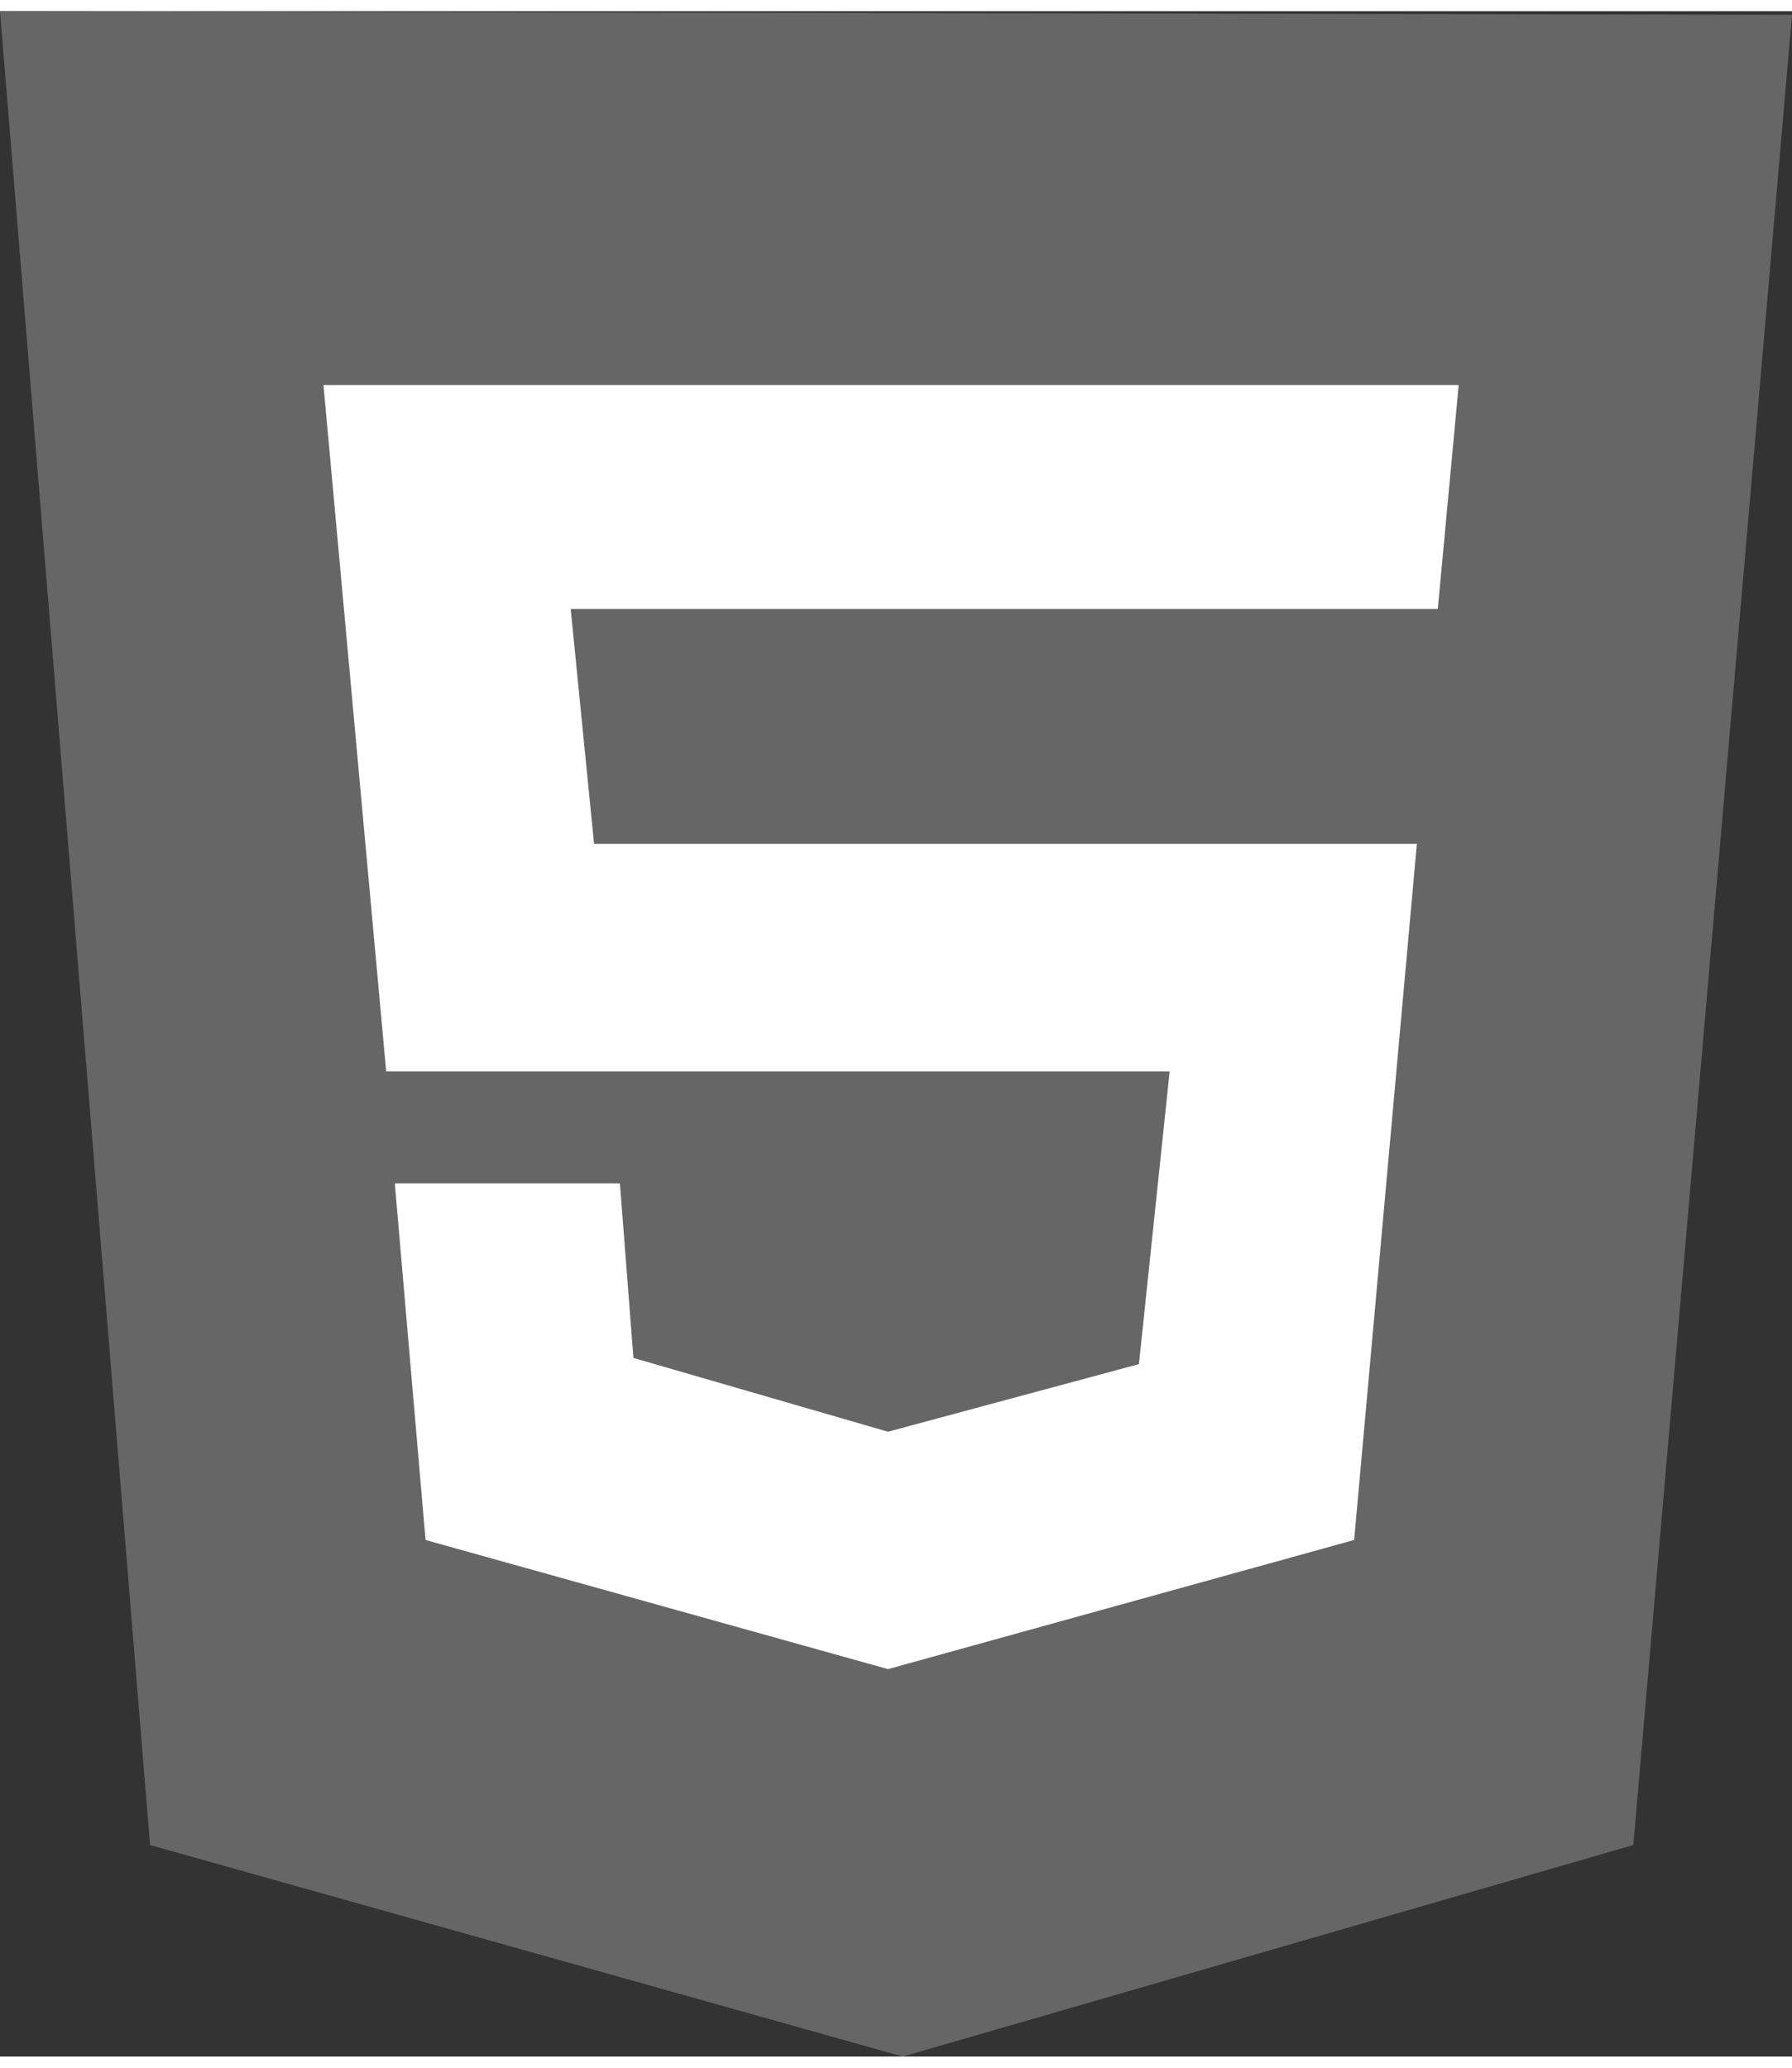
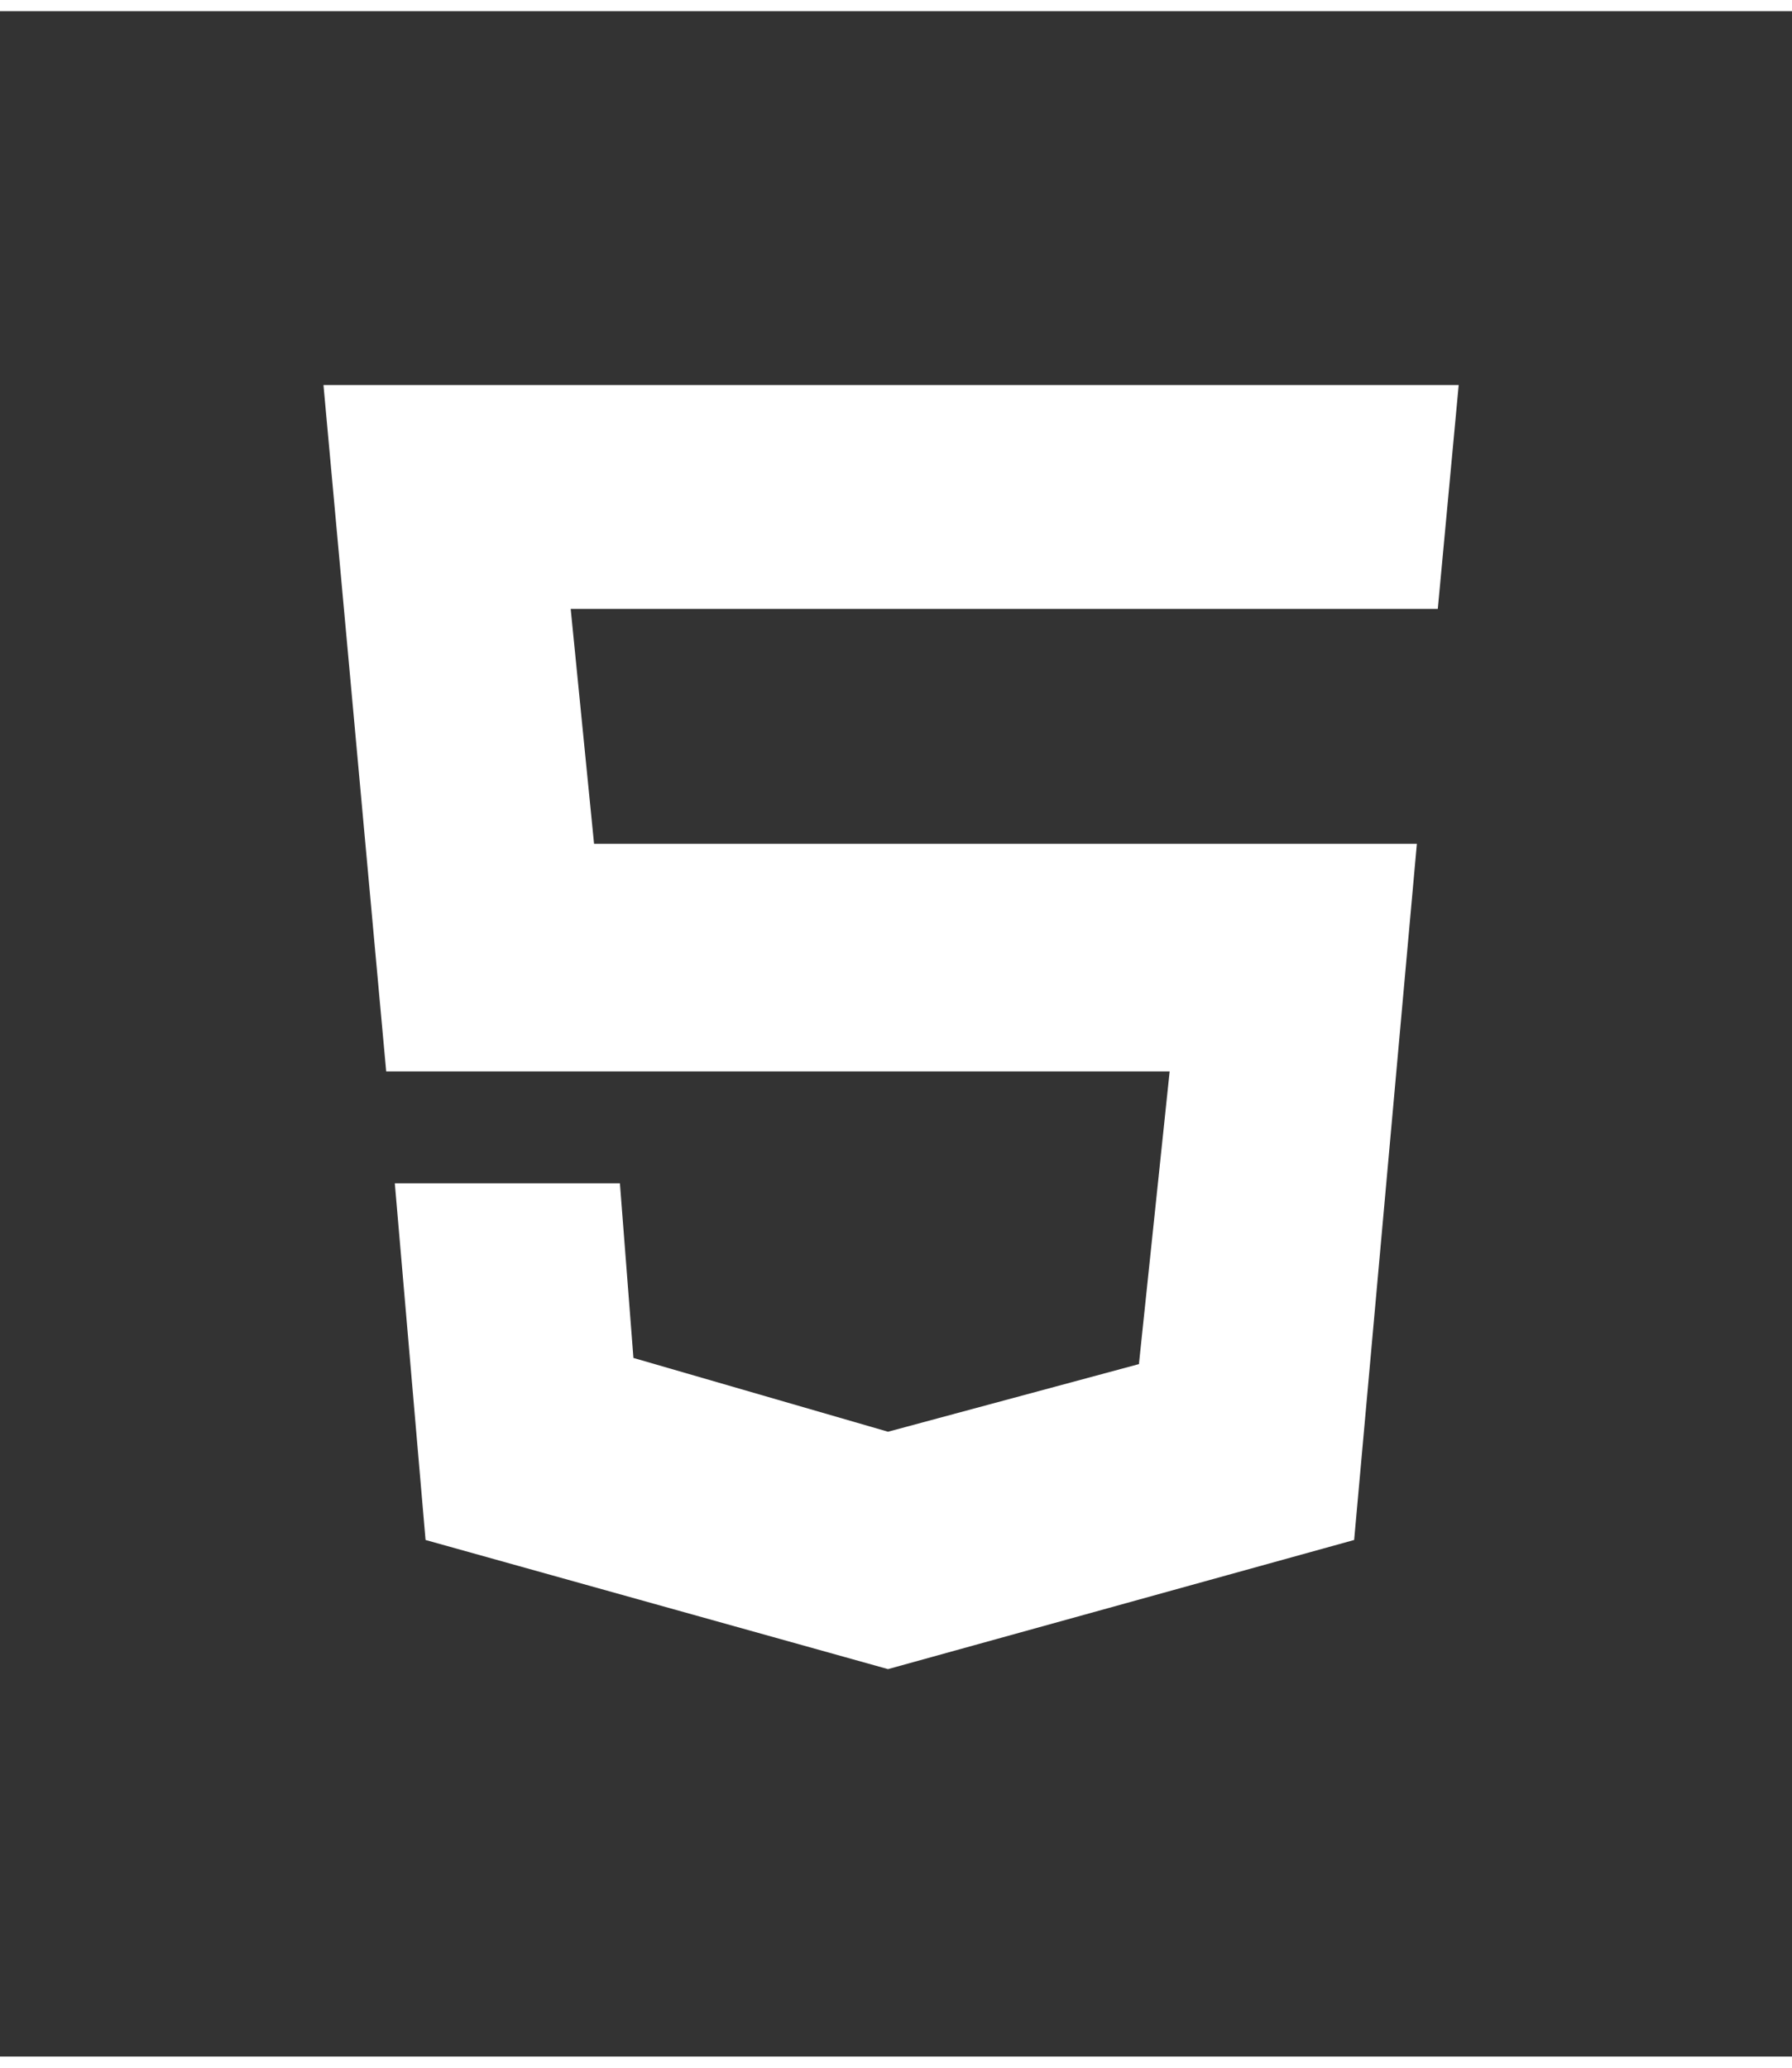
<svg xmlns="http://www.w3.org/2000/svg" xmlns:ns1="http://sodipodi.sourceforge.net/DTD/sodipodi-0.dtd" xmlns:ns2="http://www.inkscape.org/namespaces/inkscape" fill="none" height="60" width="52" viewBox="0 0 124 141.532" version="1.1" id="svg3" ns1:docname="html.svg" ns2:version="1.3.2 (091e20e, 2023-11-25, custom)">
  <rect x="0" y="0" width="124" height="141.532" fill="#333333" stroke="none" />
  <defs id="defs3" />
  <ns1:namedview id="namedview3" pagecolor="#ffffff" bordercolor="#000000" borderopacity="0.25" ns2:showpageshadow="2" ns2:pageopacity="0.0" ns2:pagecheckerboard="0" ns2:deskcolor="#d1d1d1" ns2:zoom="19.55" ns2:cx="26.01023" ns2:cy="30" ns2:window-width="3440" ns2:window-height="1369" ns2:window-x="-8" ns2:window-y="-8" ns2:window-maximized="1" ns2:current-layer="svg3" />
-   <path d="M10.383 126.894L0 0l124 .255-10.979 126.639-50.553 14.638z" fill="#e34f26" id="path1" style="fill:#666666" />
-   <path d="M62.468 129.277V12.085l51.064.17-9.106 104.851z" fill="#ef652a" id="path2" style="fill:#666666" />
  <path d="M99.49 41.362l1.446-15.49H22.383l4.34 47.49h54.213L78.81 93.617l-17.362 4.68-17.617-5.106-.936-12.085H27.319l2.128 24.681 32 8.936 32.255-8.936 4.34-48.17H41.107L39.49 41.362z" fill="#fff" id="path3" />
</svg>